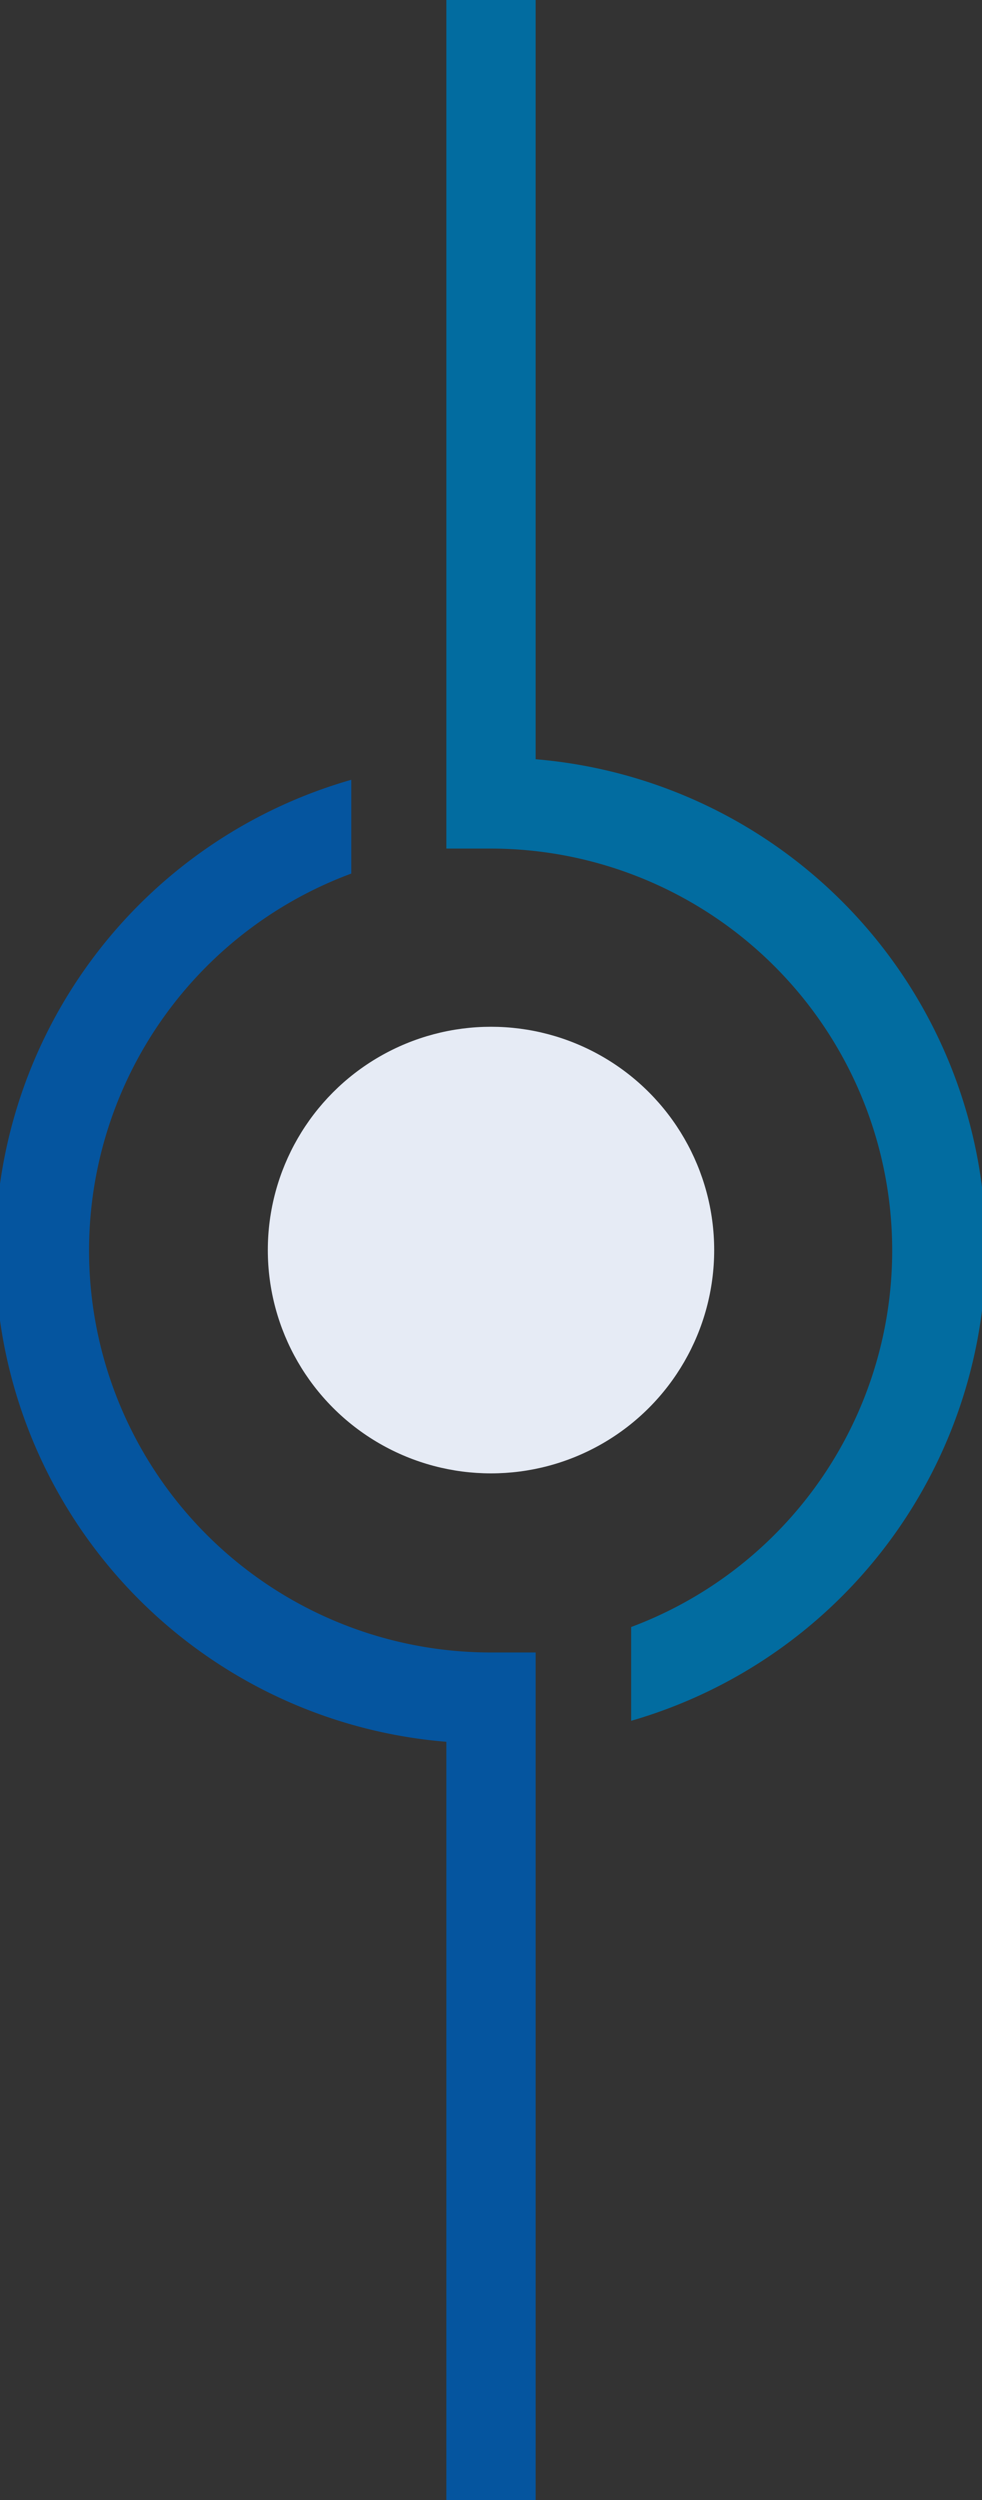
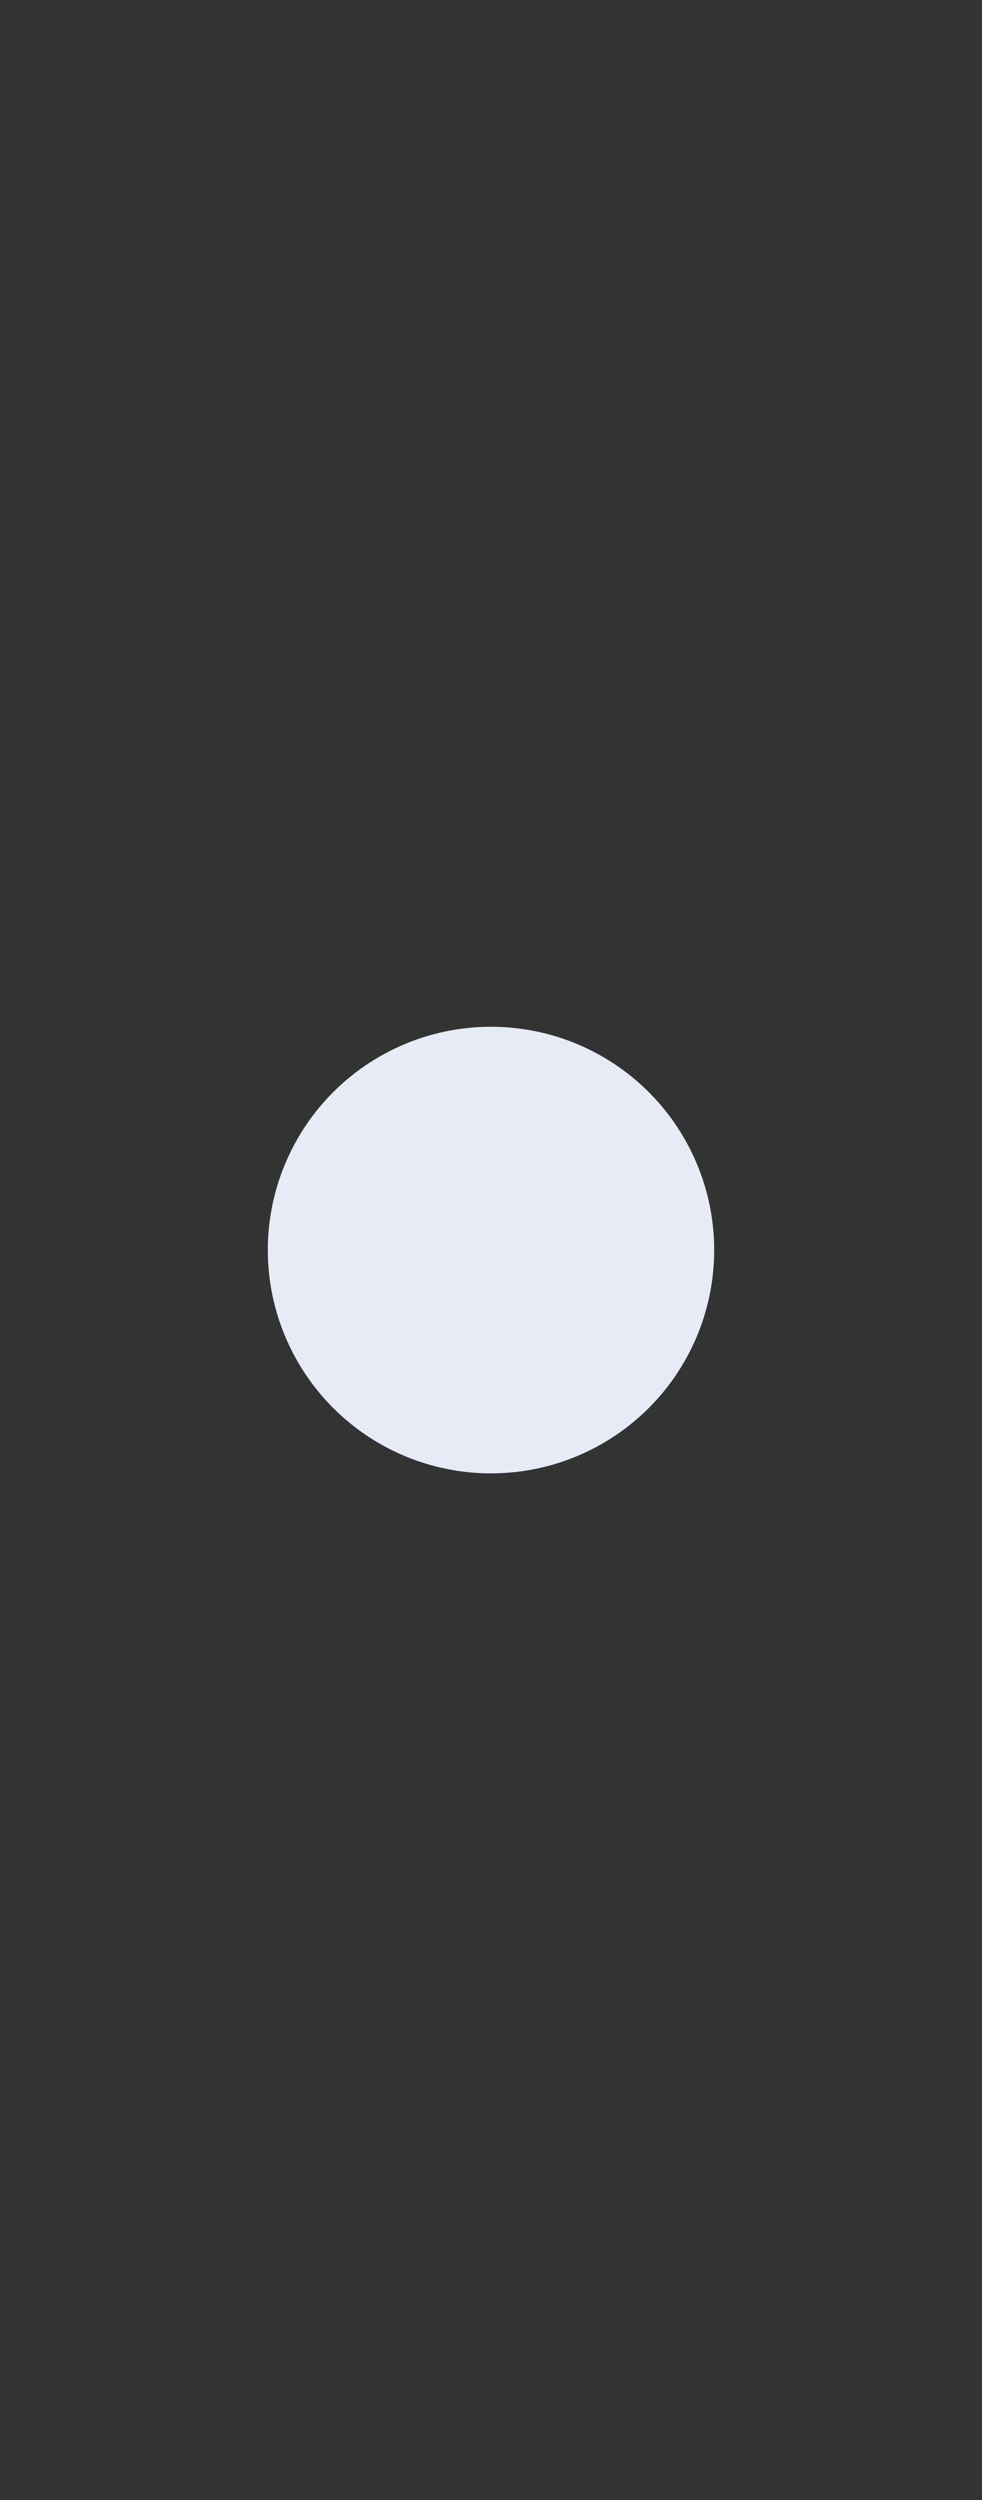
<svg xmlns="http://www.w3.org/2000/svg" viewBox="0 0 22 55.98">
  <rect x="0" y="0" width="22" height="55.98" fill="#333333" stroke="none" />
  <defs>
    <style>.cls-1{fill:#05559f;}.cls-2{fill:#026ca0;}.cls-3{fill:#e6ebf5;}</style>
  </defs>
  <title>Asset 6</title>
  <g id="Layer_2" data-name="Layer 2">
    <g id="design">
      <g id="_2" data-name="2">
-         <path class="cls-1" d="M12,37H11A9,9,0,0,1,7.87,19.56v-2.1A11,11,0,0,0,10,39l0,17h2Z" />
-         <path class="cls-2" d="M10,19h1a9,9,0,0,1,3.14,17.43v2.1A11,11,0,0,0,12,17L12,0H10Z" />
        <circle class="cls-3" cx="11" cy="27.99" r="5" />
      </g>
    </g>
  </g>
</svg>